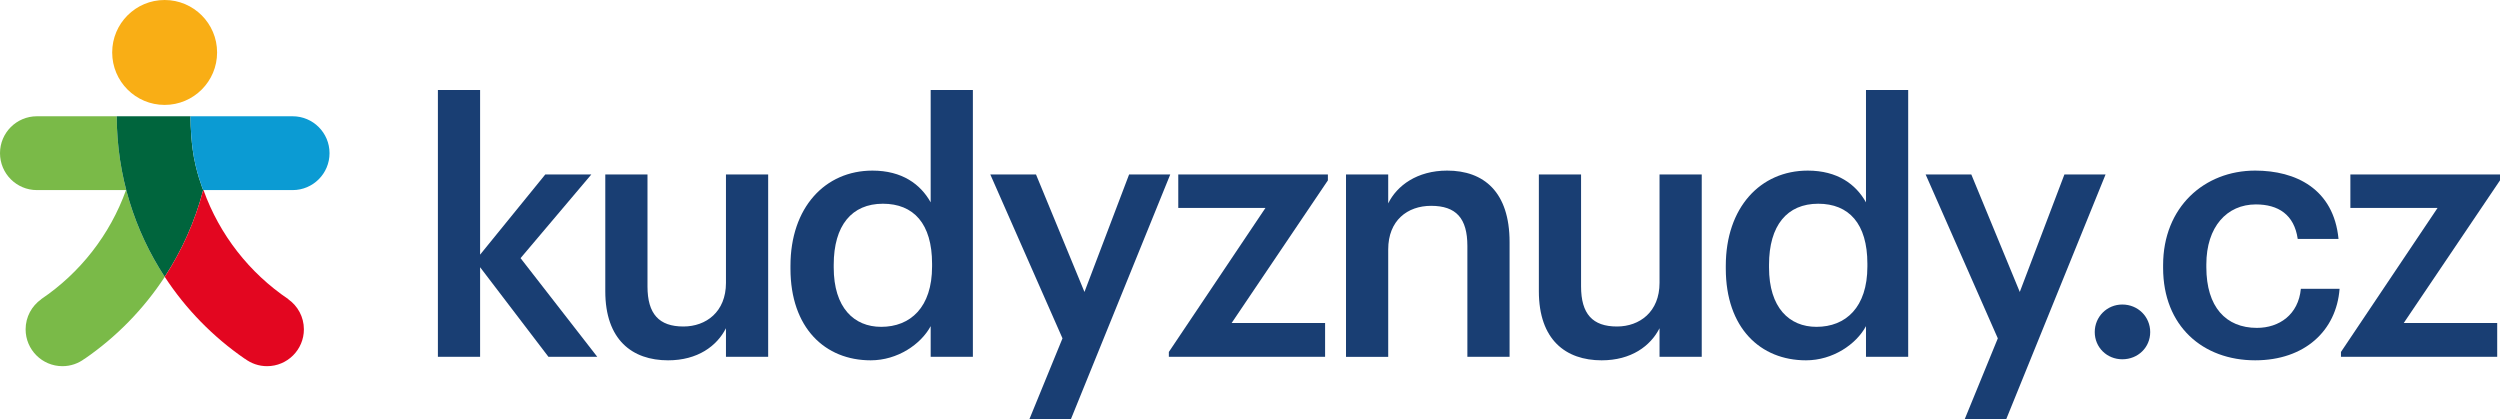
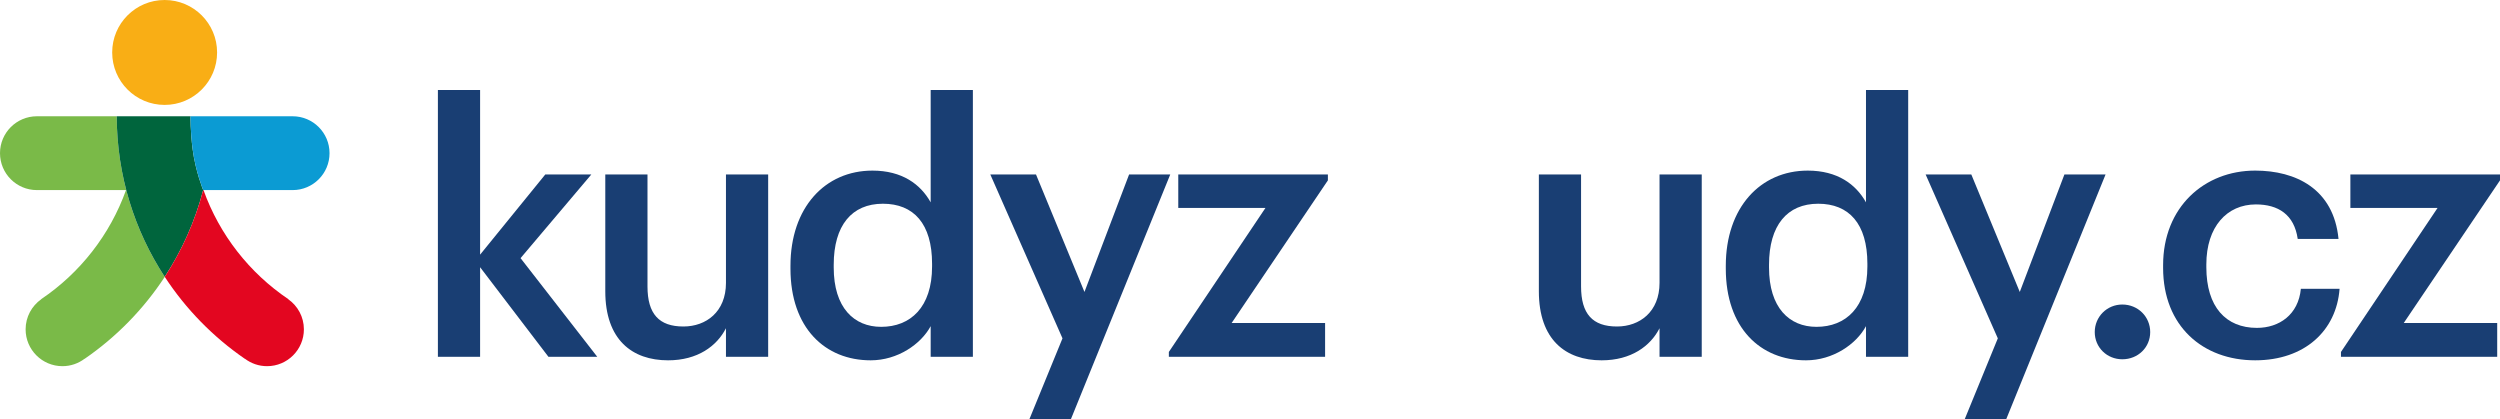
<svg xmlns="http://www.w3.org/2000/svg" xmlns:xlink="http://www.w3.org/1999/xlink" version="1.1" id="Vrstva_1" x="0px" y="0px" width="358.431px" height="60.111px" viewBox="0 0 358.431 60.111" enable-background="new 0 0 358.431 60.111" xml:space="preserve">
  <polygon fill="#193E73" points="62.782,12.908 68.833,12.908 68.833,36.51 78.182,25.01 84.784,25.01 74.634,37.01 85.634,51.16   78.634,51.16 68.833,38.311 68.833,51.16 62.782,51.16 " />
  <g>
    <defs>
      <rect id="SVGID_1_" y="0" width="358.431" height="60.111" />
    </defs>
    <clipPath id="SVGID_2_">
      <use xlink:href="#SVGID_1_" overflow="visible" />
    </clipPath>
    <path clip-path="url(#SVGID_2_)" fill="#193E73" d="M86.782,41.76V25.01h6.05v16.051c0,3.949,1.65,5.75,5.15,5.75   c3.251,0,6.101-2.1,6.101-6.25V25.01h6.051v26.15h-6.051v-4.1c-1.301,2.55-4.051,4.6-8.301,4.6   C90.632,51.66,86.782,48.711,86.782,41.76" />
    <path clip-path="url(#SVGID_2_)" fill="#193E73" d="M113.331,38.51v-0.4c0-8.35,4.951-13.65,11.752-13.65   c4.25,0,6.9,1.95,8.35,4.551V12.908h6.051V51.16h-6.051v-4.4c-1.4,2.601-4.75,4.9-8.6,4.9   C118.282,51.66,113.331,47.01,113.331,38.51 M133.633,38.21v-0.399c0-5.751-2.65-8.602-7.05-8.602   c-4.451,0-7.051,3.101-7.051,8.751v0.399c0,5.751,2.901,8.501,6.801,8.501C130.533,46.86,133.633,44.061,133.633,38.21" />
    <polygon clip-path="url(#SVGID_2_)" fill="#193E73" points="152.332,48.51 141.981,25.01 148.532,25.01 155.482,41.859    161.883,25.01 167.783,25.01 153.532,60.111 147.582,60.111  " />
    <polygon clip-path="url(#SVGID_2_)" fill="#193E73" points="167.581,50.461 181.432,29.81 168.932,29.81 168.932,25.01    190.383,25.01 190.383,25.859 176.582,46.311 189.982,46.311 189.982,51.16 167.581,51.16  " />
-     <path clip-path="url(#SVGID_2_)" fill="#193E73" d="M192.98,25.01h6.051v4.149c1.25-2.549,4.15-4.7,8.451-4.7   c5.249,0,8.95,3.051,8.95,10.25V51.16h-6.051v-15.9c0-3.95-1.601-5.75-5.2-5.75c-3.4,0-6.15,2.1-6.15,6.25v15.4h-6.051V25.01z" />
    <path clip-path="url(#SVGID_2_)" fill="#193E73" d="M220.63,41.76V25.01h6.051v16.051c0,3.949,1.65,5.75,5.15,5.75   c3.25,0,6.1-2.1,6.1-6.25V25.01h6.051v26.15h-6.051v-4.1c-1.299,2.55-4.051,4.6-8.301,4.6   C224.479,51.66,220.63,48.711,220.63,41.76" />
    <path clip-path="url(#SVGID_2_)" fill="#193E73" d="M247.431,38.51v-0.4c0-8.35,4.949-13.65,11.75-13.65   c4.25,0,6.9,1.95,8.35,4.551V12.908h6.051V51.16h-6.051v-4.4c-1.398,2.601-4.75,4.9-8.6,4.9   C252.38,51.66,247.431,47.01,247.431,38.51 M267.731,38.21v-0.399c0-5.751-2.65-8.602-7.051-8.602   c-4.451,0-7.051,3.101-7.051,8.751v0.399c0,5.751,2.9,8.501,6.801,8.501C264.632,46.86,267.731,44.061,267.731,38.21" />
    <polygon clip-path="url(#SVGID_2_)" fill="#193E73" points="286.431,48.51 276.081,25.01 282.63,25.01 289.581,41.859    295.981,25.01 301.882,25.01 287.632,60.111 281.681,60.111  " />
    <path clip-path="url(#SVGID_2_)" fill="#193E73" d="M300.329,47.61c0-2.2,1.75-3.95,3.951-3.95c2.25,0,4,1.75,4,3.95   s-1.75,3.9-4,3.9C302.079,51.511,300.329,49.811,300.329,47.61" />
    <path clip-path="url(#SVGID_2_)" fill="#193E73" d="M310.13,38.41v-0.4c0-8.301,5.898-13.551,13.199-13.551   c5.801,0,11.252,2.599,11.951,9.801h-5.85c-0.5-3.5-2.801-4.952-6-4.952c-4.15,0-7.102,3.202-7.102,8.602v0.4   c0,5.699,2.801,8.699,7.25,8.699c3.201,0,5.951-1.899,6.301-5.6h5.551c-0.451,6-5,10.25-12.102,10.25   C315.829,51.66,310.13,46.76,310.13,38.41" />
    <polygon clip-path="url(#SVGID_2_)" fill="#193E73" points="335.63,50.461 349.481,29.81 336.979,29.81 336.979,25.01    358.431,25.01 358.431,25.859 344.63,46.311 358.03,46.311 358.03,51.16 335.63,51.16  " />
    <path clip-path="url(#SVGID_2_)" fill="#F9AE15" d="M31.125,7.521c0,4.154-3.367,7.521-7.521,7.521s-7.52-3.367-7.52-7.521   S19.45,0,23.604,0S31.125,3.368,31.125,7.521" />
    <path clip-path="url(#SVGID_2_)" fill="#7ABA48" d="M16.736,16.672L5.292,16.67C2.369,16.67,0,19.039,0,21.962   s2.369,5.292,5.292,5.292h12.776c-2.301,6.419-6.6,11.886-12.162,15.635l0.01,0.012c-1.356,0.957-2.243,2.533-2.243,4.317   c0,2.917,2.364,5.282,5.282,5.282c1.189,0,2.283-0.396,3.166-1.06l0.008,0.01c4.553-3.132,8.464-7.129,11.494-11.755   C19.289,33.076,16.759,25.171,16.736,16.672" />
    <path clip-path="url(#SVGID_2_)" fill="#00653D" d="M27.32,16.672H16.736c0.023,8.494,2.55,16.396,6.88,23.013   c2.465-3.765,4.345-7.949,5.511-12.419l0.006-0.012c0,0-1.102-2.672-1.516-5.859C27.278,18.782,27.32,16.672,27.32,16.672" />
    <path clip-path="url(#SVGID_2_)" fill="#E30620" d="M41.327,42.901l0.009-0.013c-5.559-3.746-9.855-9.209-12.157-15.624h-0.001   l-0.004-0.011h-0.04l-0.005,0.011h-0.002c-1.167,4.472-3.047,8.657-5.512,12.422c3.029,4.63,6.942,8.631,11.499,11.763l0.008-0.01   c0.883,0.663,1.976,1.06,3.165,1.06c2.918,0,5.283-2.365,5.283-5.282C43.57,45.434,42.682,43.857,41.327,42.901" />
    <path clip-path="url(#SVGID_2_)" fill="#0B9BD3" d="M41.954,16.67L27.32,16.672c0,0-0.042,2.11,0.297,4.723   c0.414,3.187,1.517,5.859,1.517,5.859h12.82c2.923,0,5.292-2.369,5.292-5.292S44.877,16.67,41.954,16.67" />
  </g>
</svg>